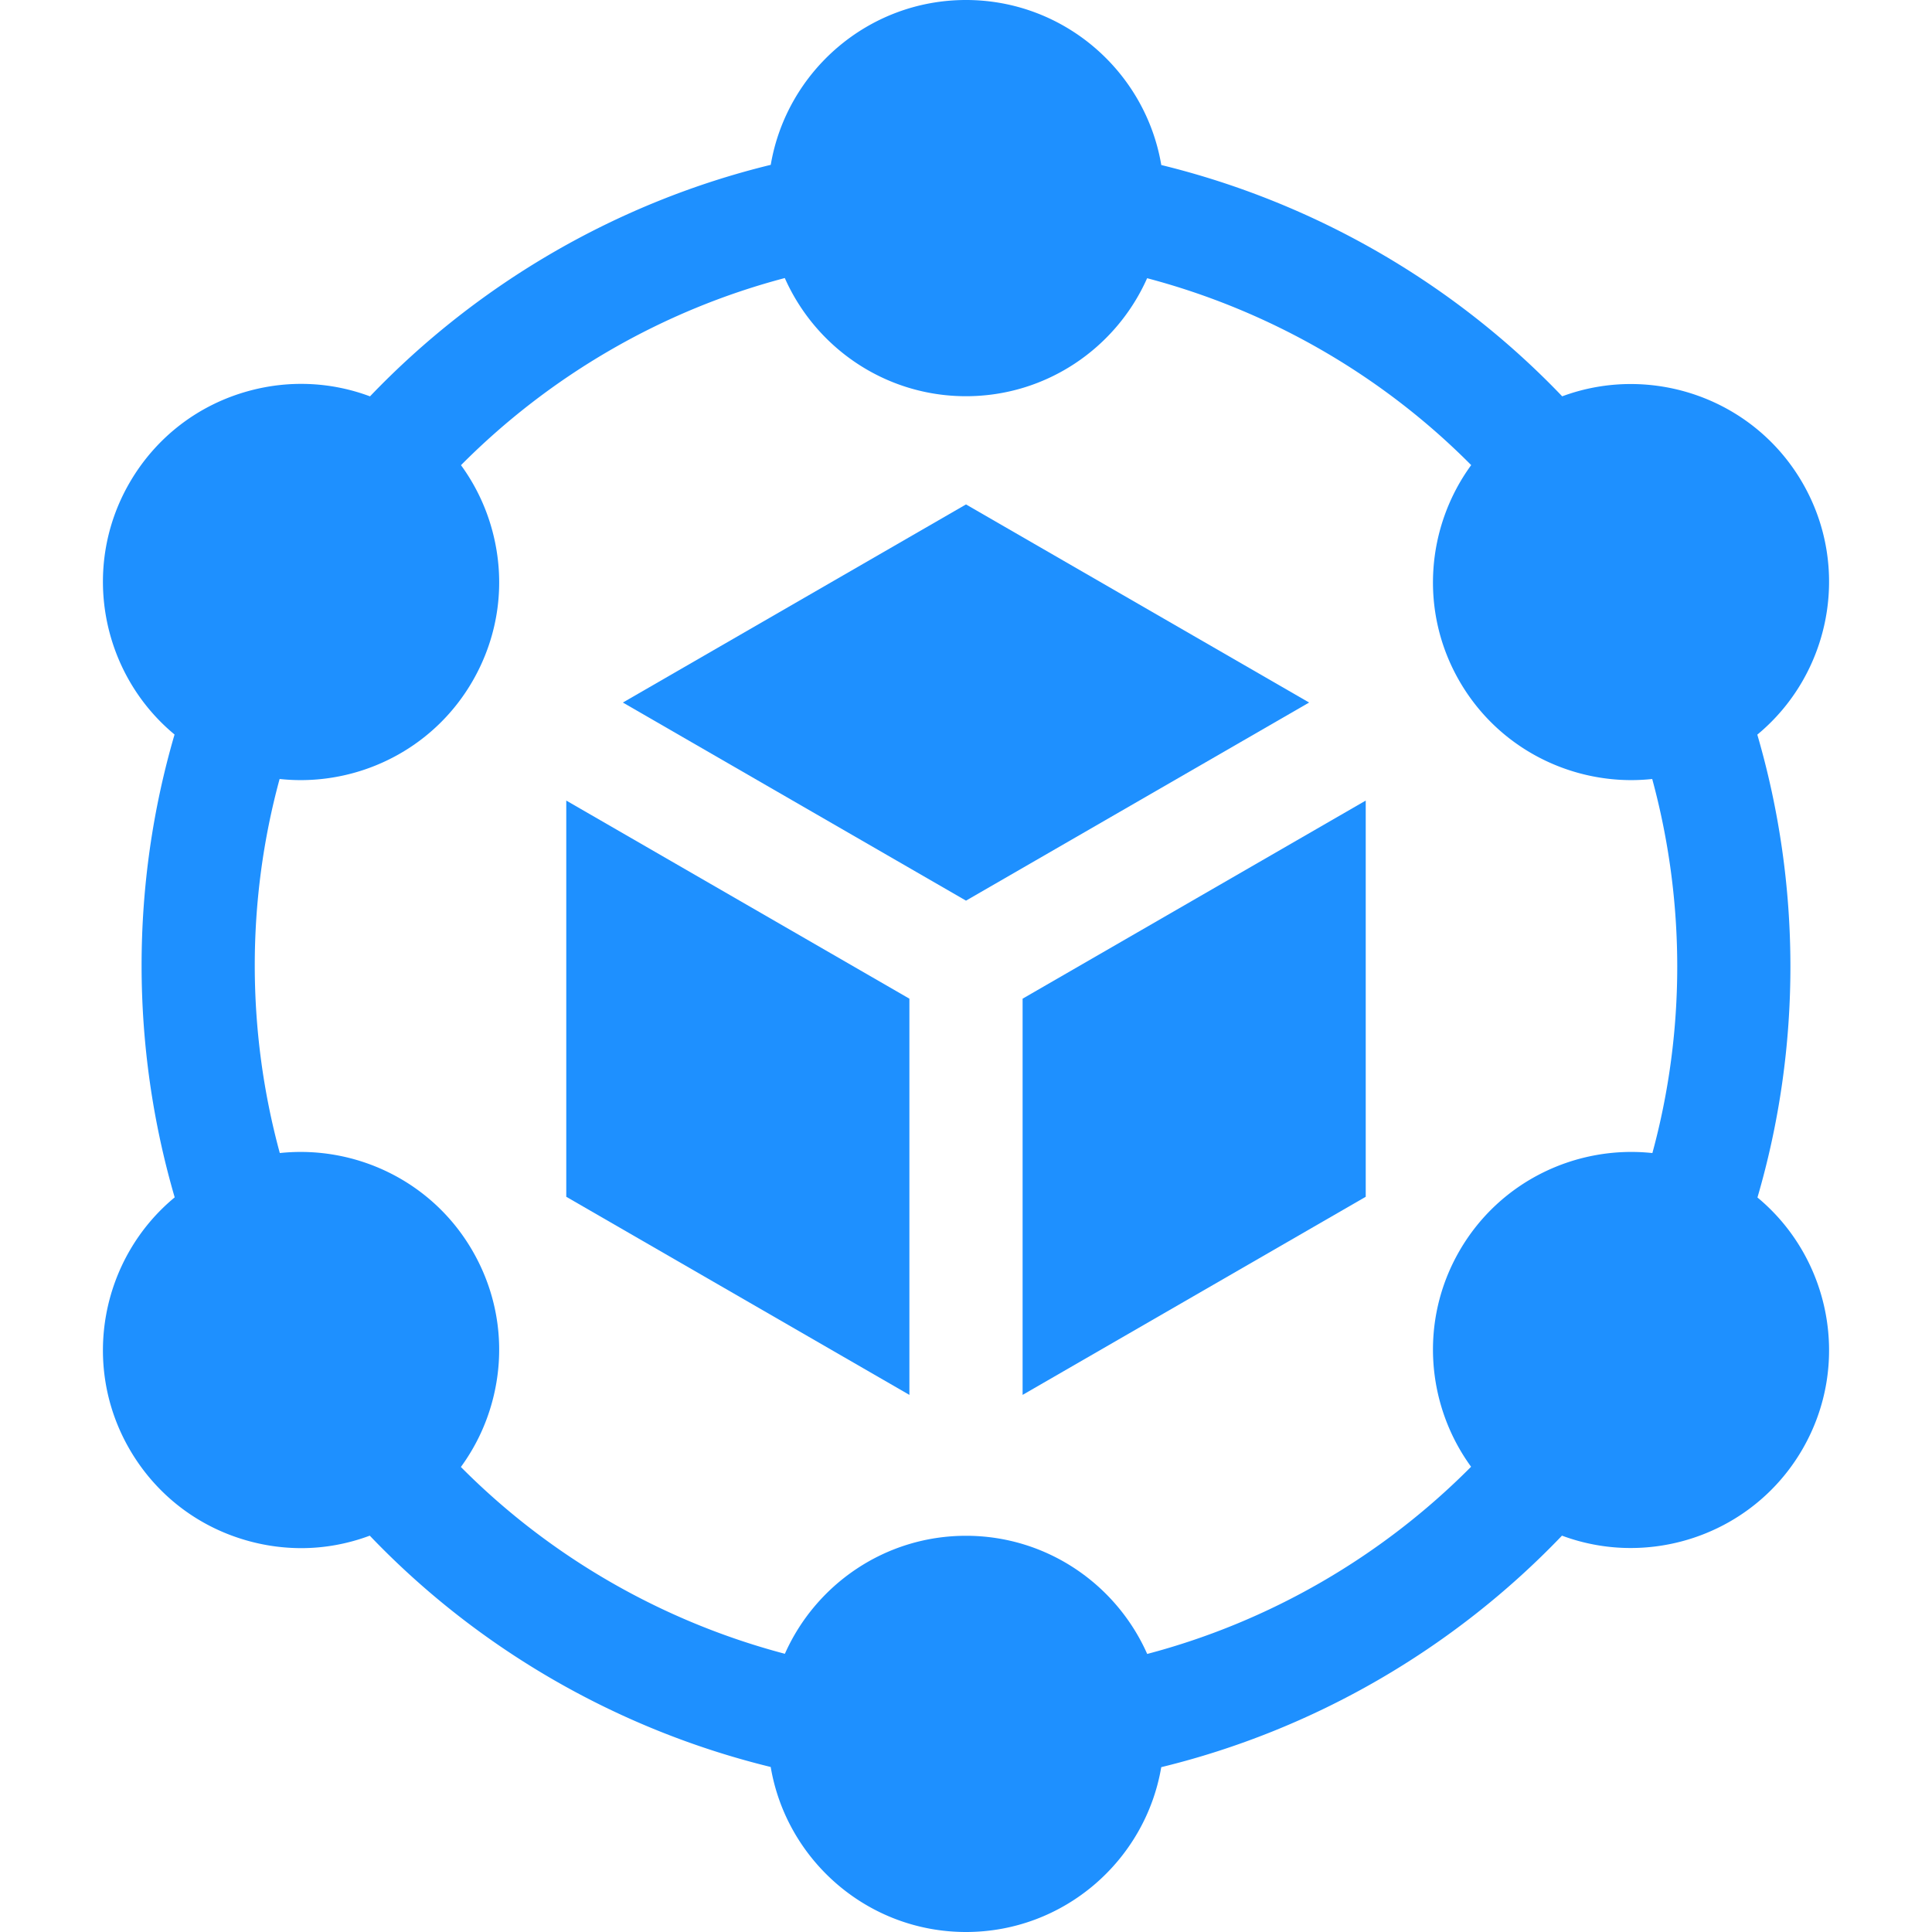
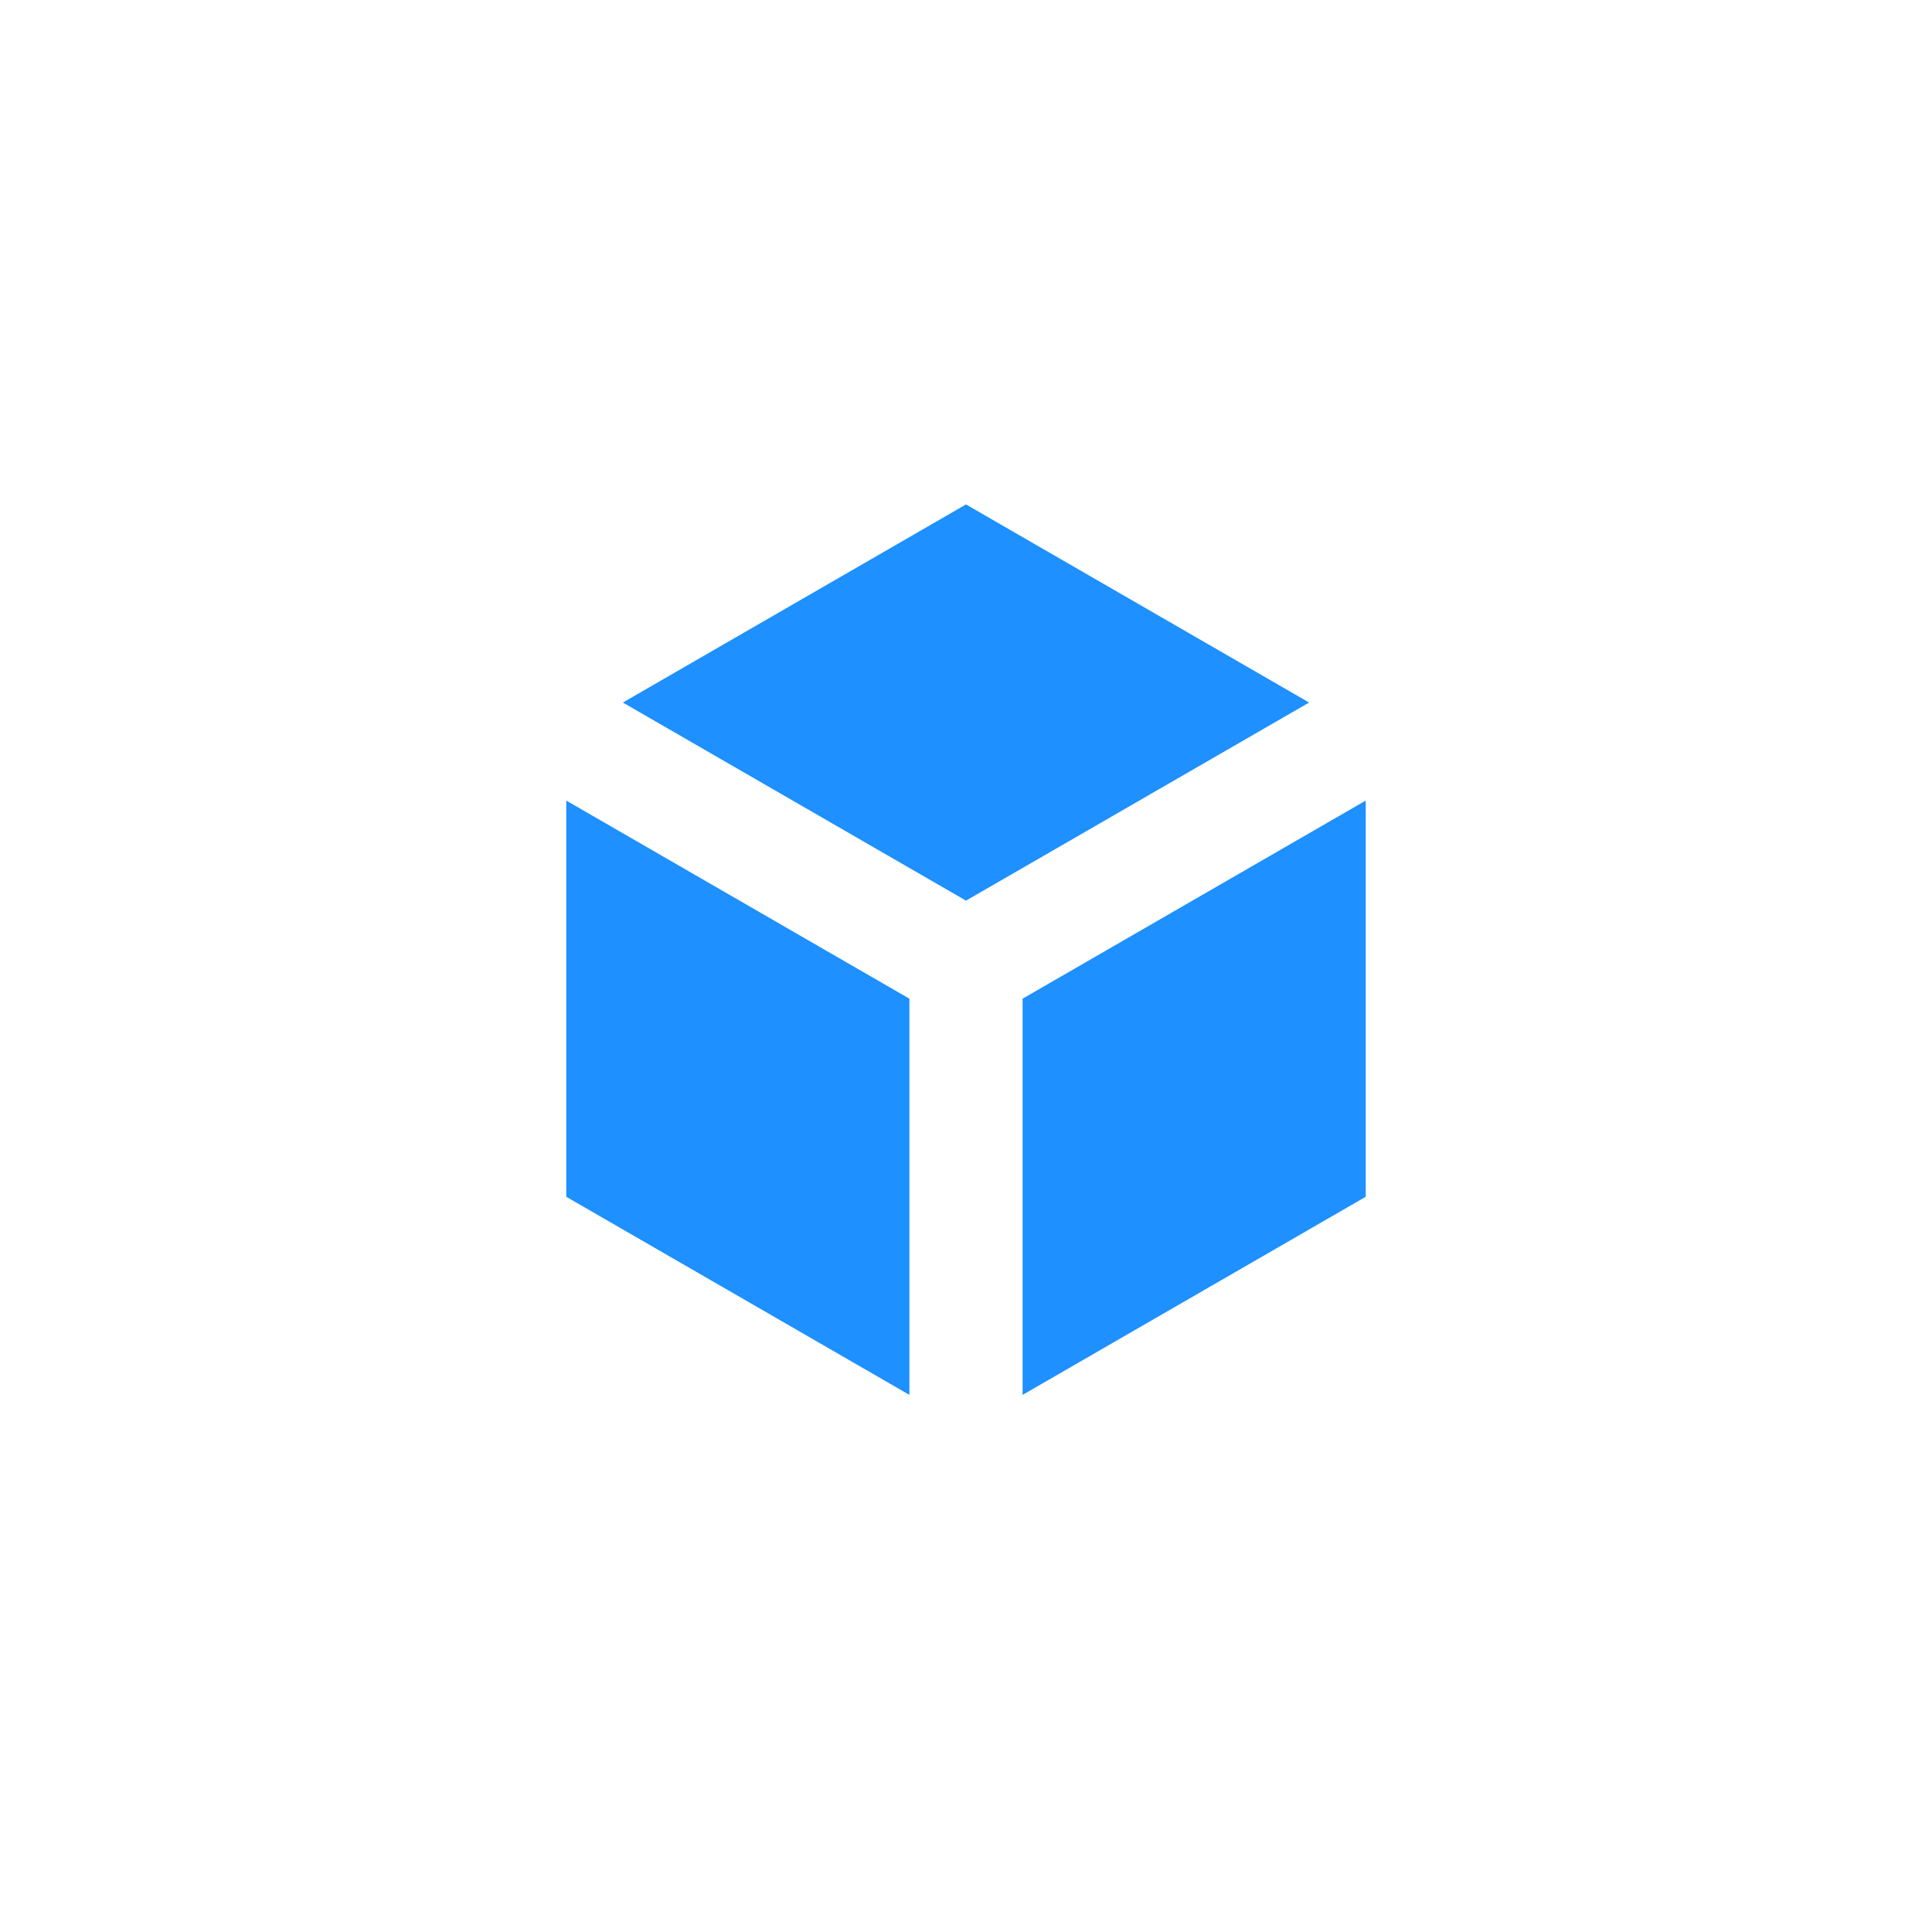
<svg xmlns="http://www.w3.org/2000/svg" version="1.1" width="60" height="60" x="0" y="0" viewBox="0 0 512 512" style="enable-background:new 0 0 512 512" xml:space="preserve" class="">
  <g>
    <path d="M271 264.66v105l90.933-52.5v-105zM256 238.68l90.932-52.501L256 133.68l-90.933 52.5zM241 264.66l-90.933-52.5v105L241 369.66z" fill="#1e90ff" opacity="1" data-original="#000000" class="" />
-     <path d="M465.744 317.345c11.657-39.853 11.644-82.612-.038-122.658 19.374-16.02 24.977-44.205 11.997-66.687-12.97-22.467-40.152-31.709-63.704-22.97-28.684-30.022-65.722-51.391-106.244-61.297C303.567 18.945 281.96 0 256 0c-25.944 0-47.539 18.92-51.745 43.684-40.34 9.83-77.362 31.219-106.202 61.356-10.15-3.797-21.199-4.363-31.877-1.502-13.546 3.63-24.867 12.317-31.878 24.462-12.972 22.468-7.384 50.63 11.959 66.655-11.657 39.852-11.644 82.611.038 122.658-19.374 16.02-24.978 44.204-11.998 66.687 7.012 12.145 18.333 20.832 31.878 24.461a52.788 52.788 0 0 0 13.673 1.812c6.187 0 12.313-1.131 18.148-3.306 28.685 30.024 65.725 51.394 106.249 61.301C208.433 493.055 230.039 512 256 512c25.943 0 47.539-18.92 51.745-43.685 40.337-9.829 77.358-31.216 106.196-61.351a52.097 52.097 0 0 0 18.206 3.275c18.157-.001 35.842-9.417 45.555-26.24 12.972-22.466 7.385-50.628-11.958-66.654zM304.019 438.314C295.859 419.891 277.412 407 256 407c-21.395 0-39.83 12.871-48 31.271-32.523-8.586-62.288-25.75-85.86-49.508a52.46 52.46 0 0 0 8.335-17.425c3.629-13.545 1.767-27.693-5.245-39.838-10.698-18.528-31.061-28.056-51.081-25.932-8.828-32.466-8.845-66.833-.05-99.131 1.858.199 3.72.303 5.576.303 18.157 0 35.842-9.417 45.555-26.24 7.012-12.145 8.875-26.292 5.245-39.838a52.459 52.459 0 0 0-8.307-17.386c23.701-23.869 53.45-41.061 85.812-49.59C216.141 92.109 234.588 105 256 105c21.395 0 39.829-12.871 48-31.271 32.533 8.589 62.306 25.76 85.88 49.528-11.874 16.278-13.815 38.699-3.11 57.243 9.713 16.824 27.396 26.239 45.555 26.239a52.55 52.55 0 0 0 5.529-.298c8.827 32.466 8.842 66.833.045 99.131-20.035-2.144-40.423 7.384-51.129 25.928-10.697 18.529-8.767 40.929 3.082 57.204-23.704 23.88-53.461 41.079-85.833 49.61z" fill="#1e90ff" opacity="1" data-original="#000000" class="" />
  </g>
</svg>